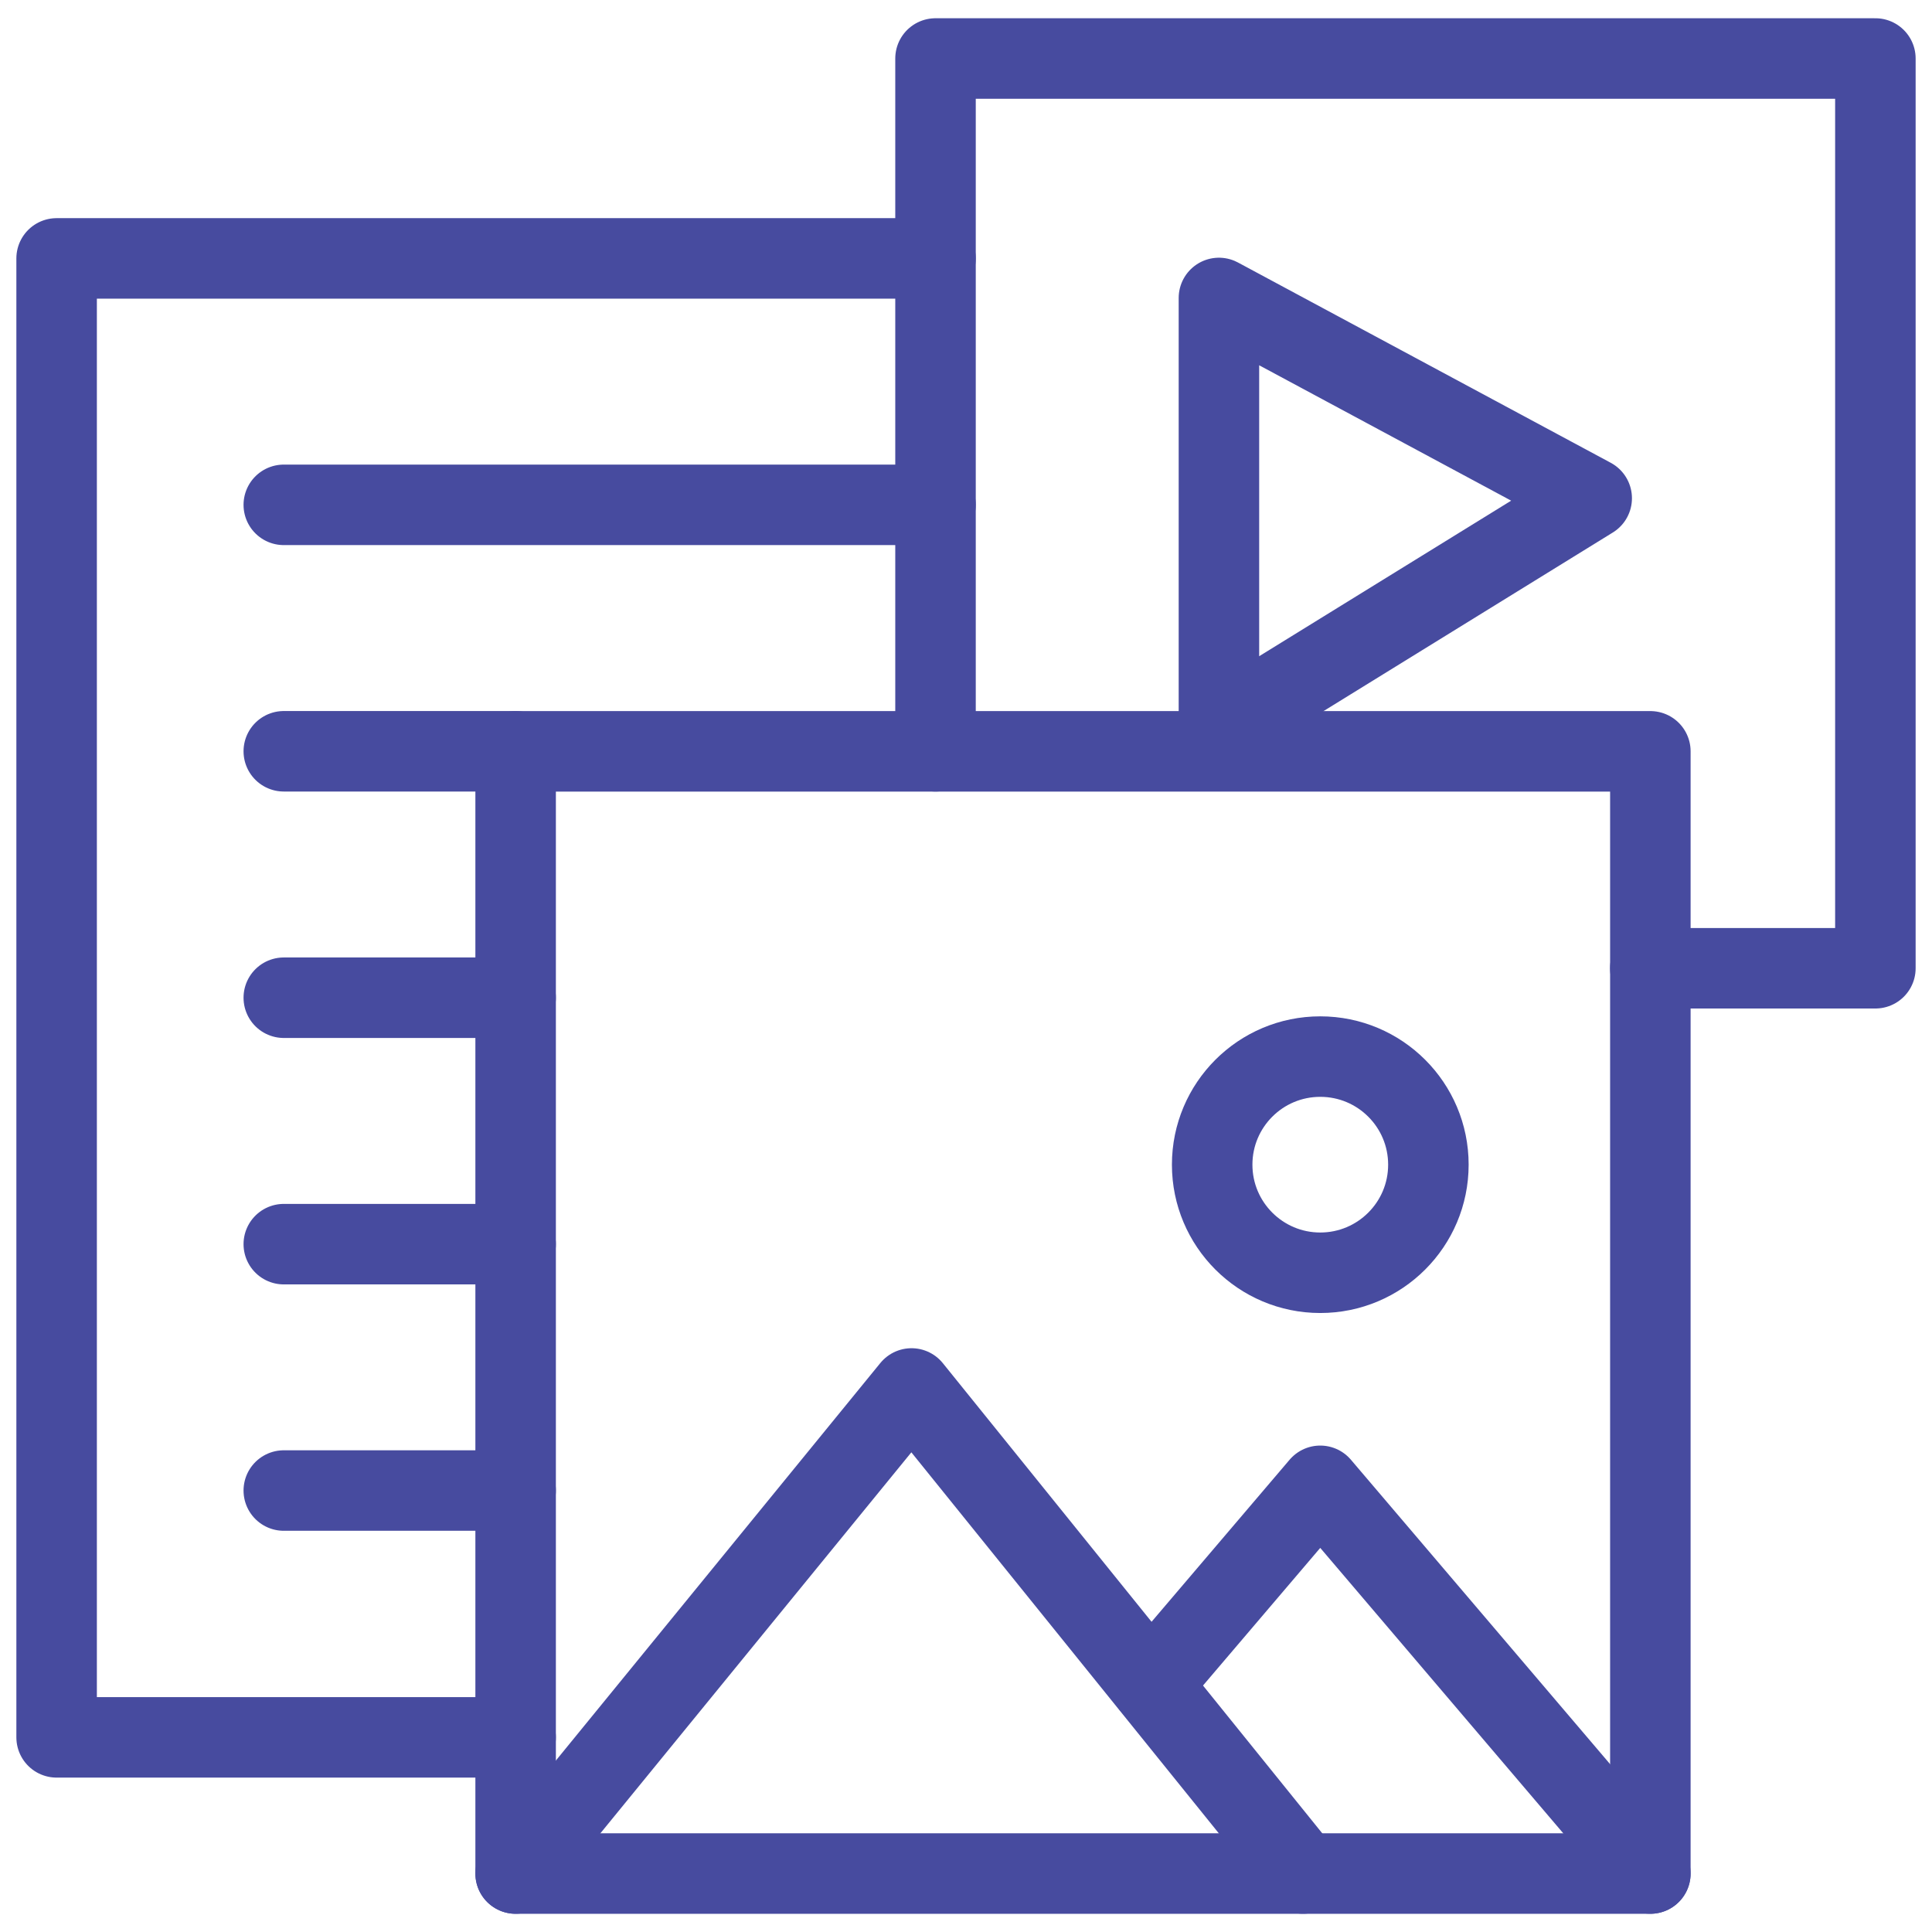
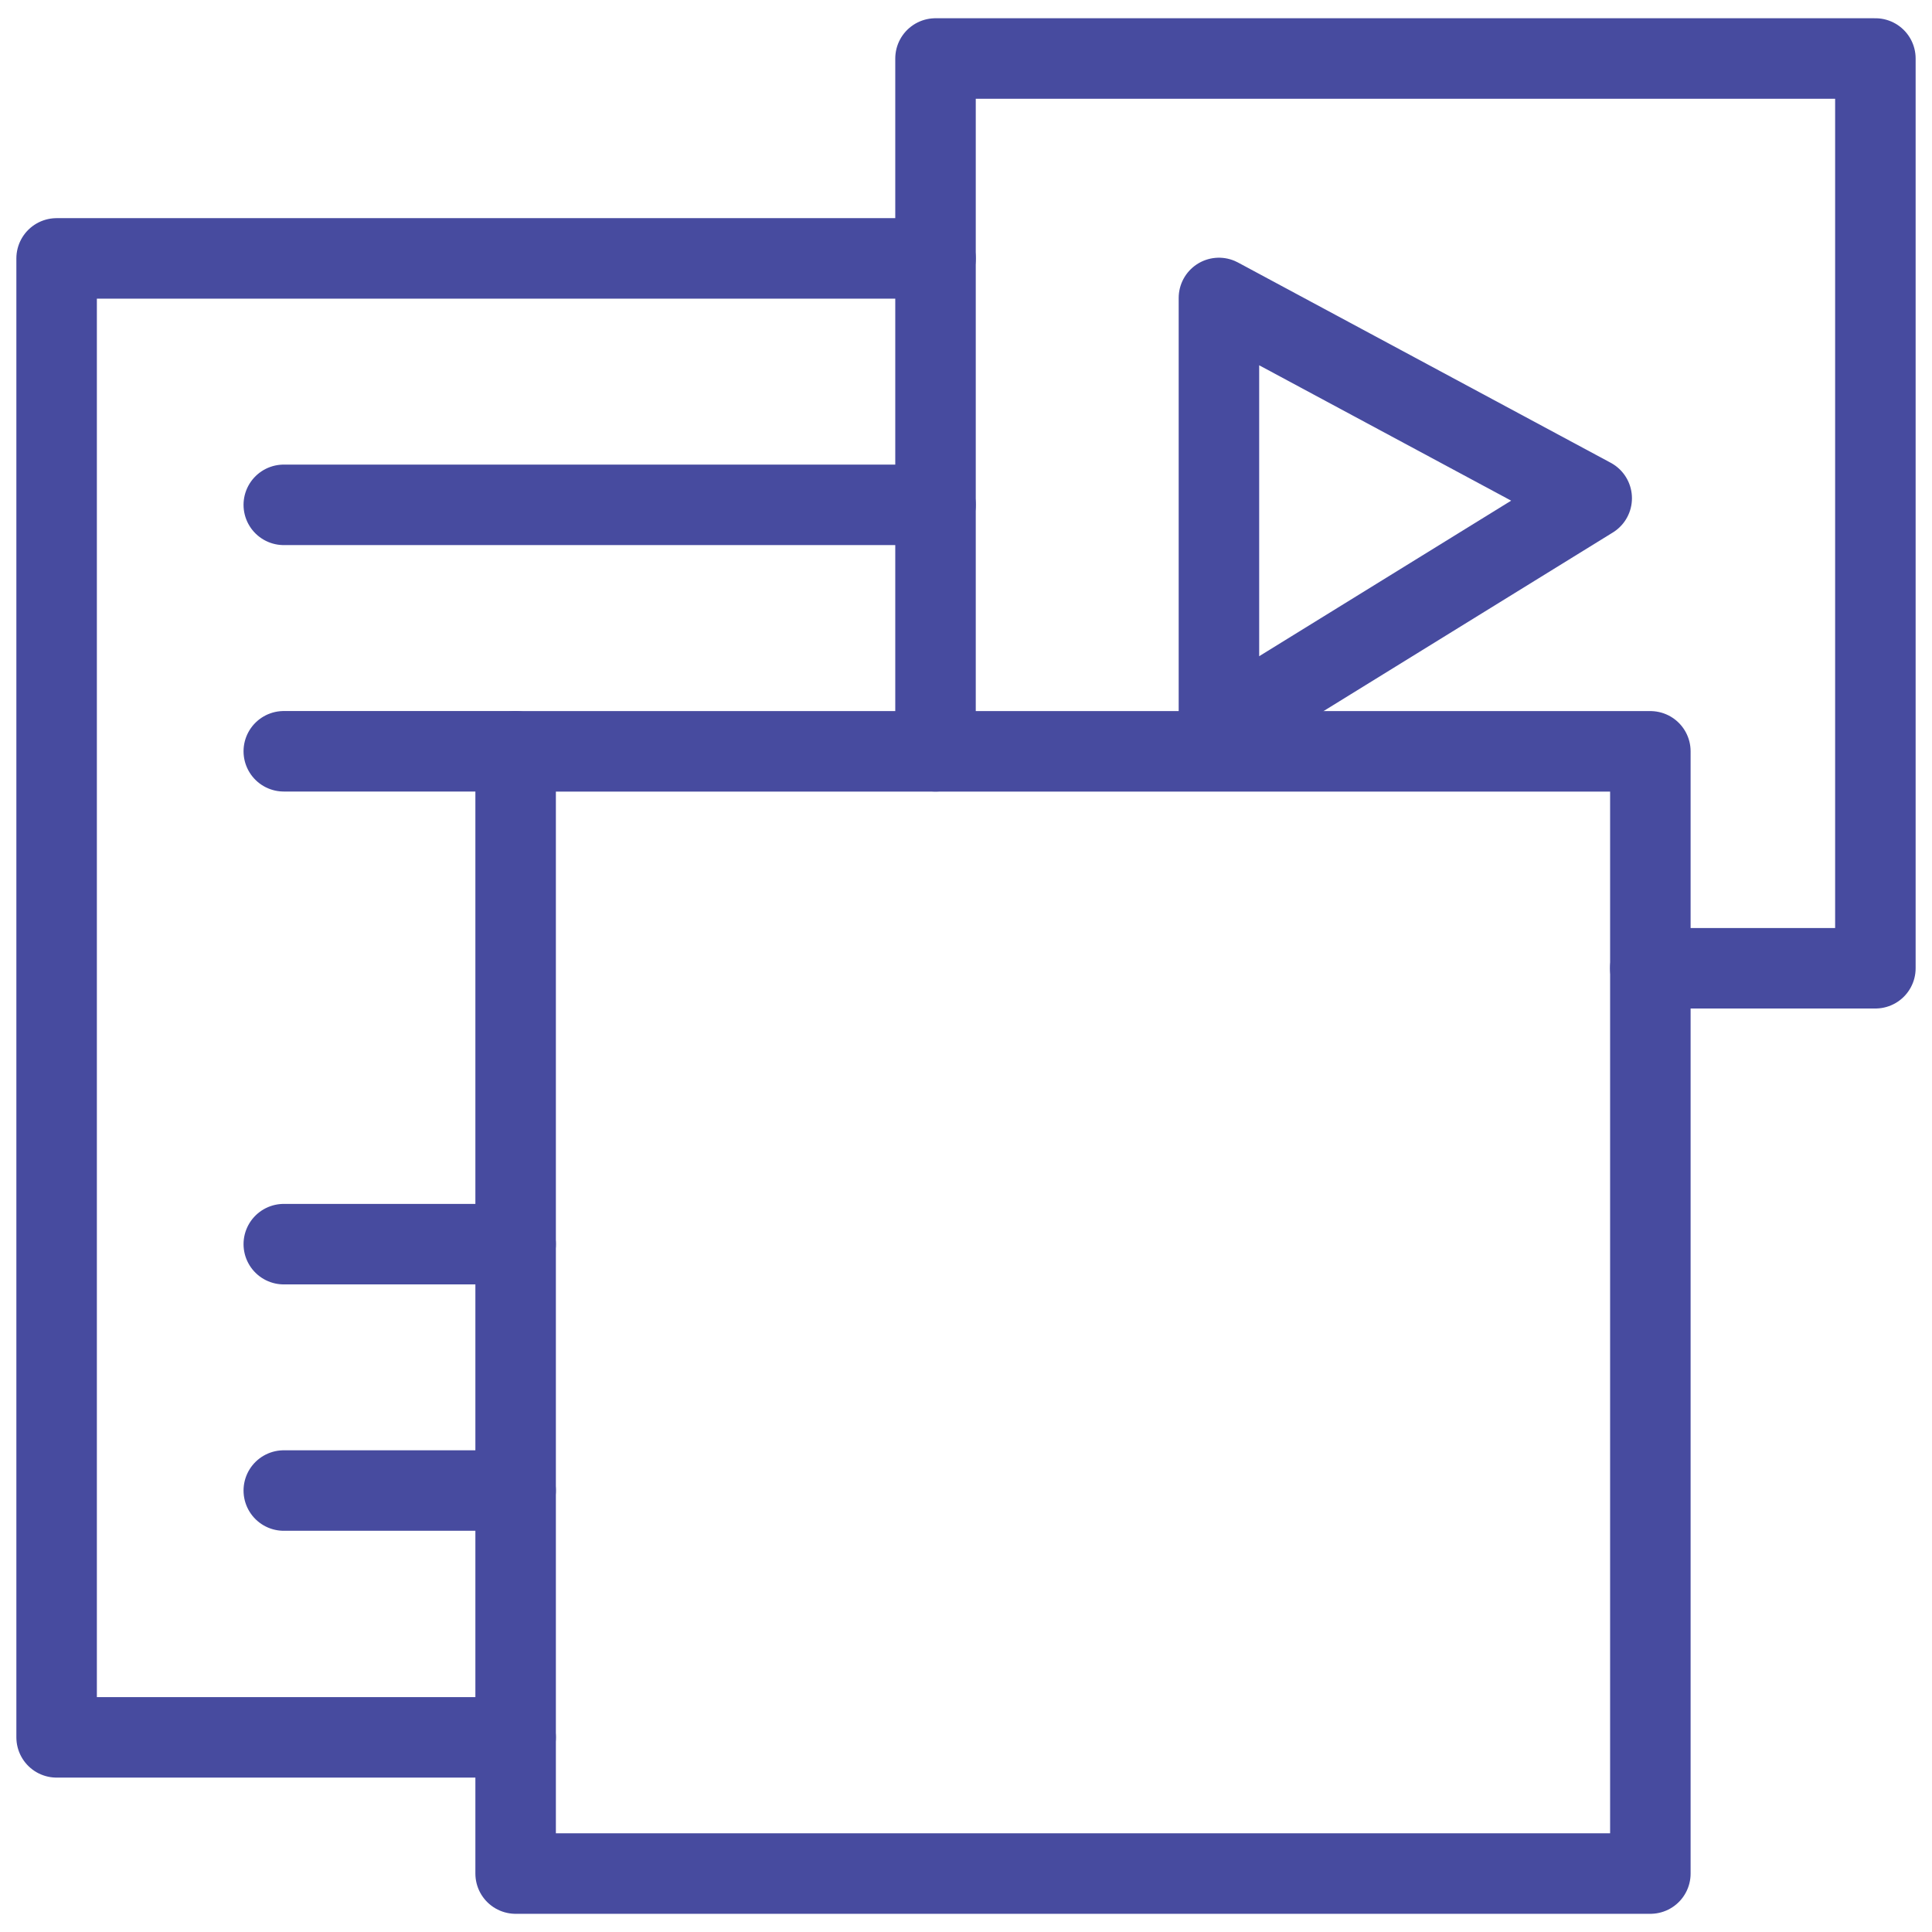
<svg xmlns="http://www.w3.org/2000/svg" width="36" height="36" viewBox="0 0 36 36" fill="none">
  <g clip-path="url(#clip0_15834_3432)">
    <path d="M9.608 32.373H1.055V4.815H17.432" stroke="#474B9F" stroke-width="1.5" stroke-miterlimit="10" stroke-linecap="round" stroke-linejoin="round" />
    <path d="M5.288 27.774H9.608" stroke="#474B9F" stroke-width="1.5" stroke-miterlimit="10" stroke-linecap="round" stroke-linejoin="round" />
    <path d="M5.288 23.183H9.608" stroke="#474B9F" stroke-width="1.5" stroke-miterlimit="10" stroke-linecap="round" stroke-linejoin="round" />
-     <path d="M5.288 18.591H9.608" stroke="#474B9F" stroke-width="1.5" stroke-miterlimit="10" stroke-linecap="round" stroke-linejoin="round" />
    <path d="M5.288 13.999H9.608" stroke="#474B9F" stroke-width="1.5" stroke-miterlimit="10" stroke-linecap="round" stroke-linejoin="round" />
    <path d="M5.288 9.407H17.432" stroke="#474B9F" stroke-width="1.5" stroke-miterlimit="10" stroke-linecap="round" stroke-linejoin="round" />
    <path d="M30.751 18.042H34.945V1.09H17.432V13.999" stroke="#474B9F" stroke-width="1.5" stroke-miterlimit="10" stroke-linecap="round" stroke-linejoin="round" />
    <path d="M22.713 5.552L29.659 9.284L22.713 13.572V5.552Z" stroke="#474B9F" stroke-width="1.5" stroke-miterlimit="10" stroke-linecap="round" stroke-linejoin="round" />
    <path d="M9.608 34.911H30.752L30.752 14L9.608 14L9.608 34.911Z" stroke="#474B9F" stroke-width="1.5" stroke-miterlimit="10" stroke-linecap="round" stroke-linejoin="round" />
-     <path d="M21.446 31.39L24.601 27.686L30.752 34.91" stroke="#474B9F" stroke-width="1.5" stroke-miterlimit="10" stroke-linecap="round" stroke-linejoin="round" />
-     <path d="M9.608 34.91L16.985 25.872L24.279 34.91" stroke="#474B9F" stroke-width="1.5" stroke-miterlimit="10" stroke-linecap="round" stroke-linejoin="round" />
-     <path d="M24.601 23.716C25.714 23.716 26.616 22.814 26.616 21.702C26.616 20.589 25.714 19.688 24.601 19.688C23.489 19.688 22.587 20.589 22.587 21.702C22.587 22.814 23.489 23.716 24.601 23.716Z" stroke="#474B9F" stroke-width="1.5" stroke-miterlimit="10" stroke-linecap="round" stroke-linejoin="round" />
  </g>
  <defs>
    <clipPath id="clip0_15834_3432">
      <rect width="36" height="36" fill="white" />
    </clipPath>
  </defs>
</svg>